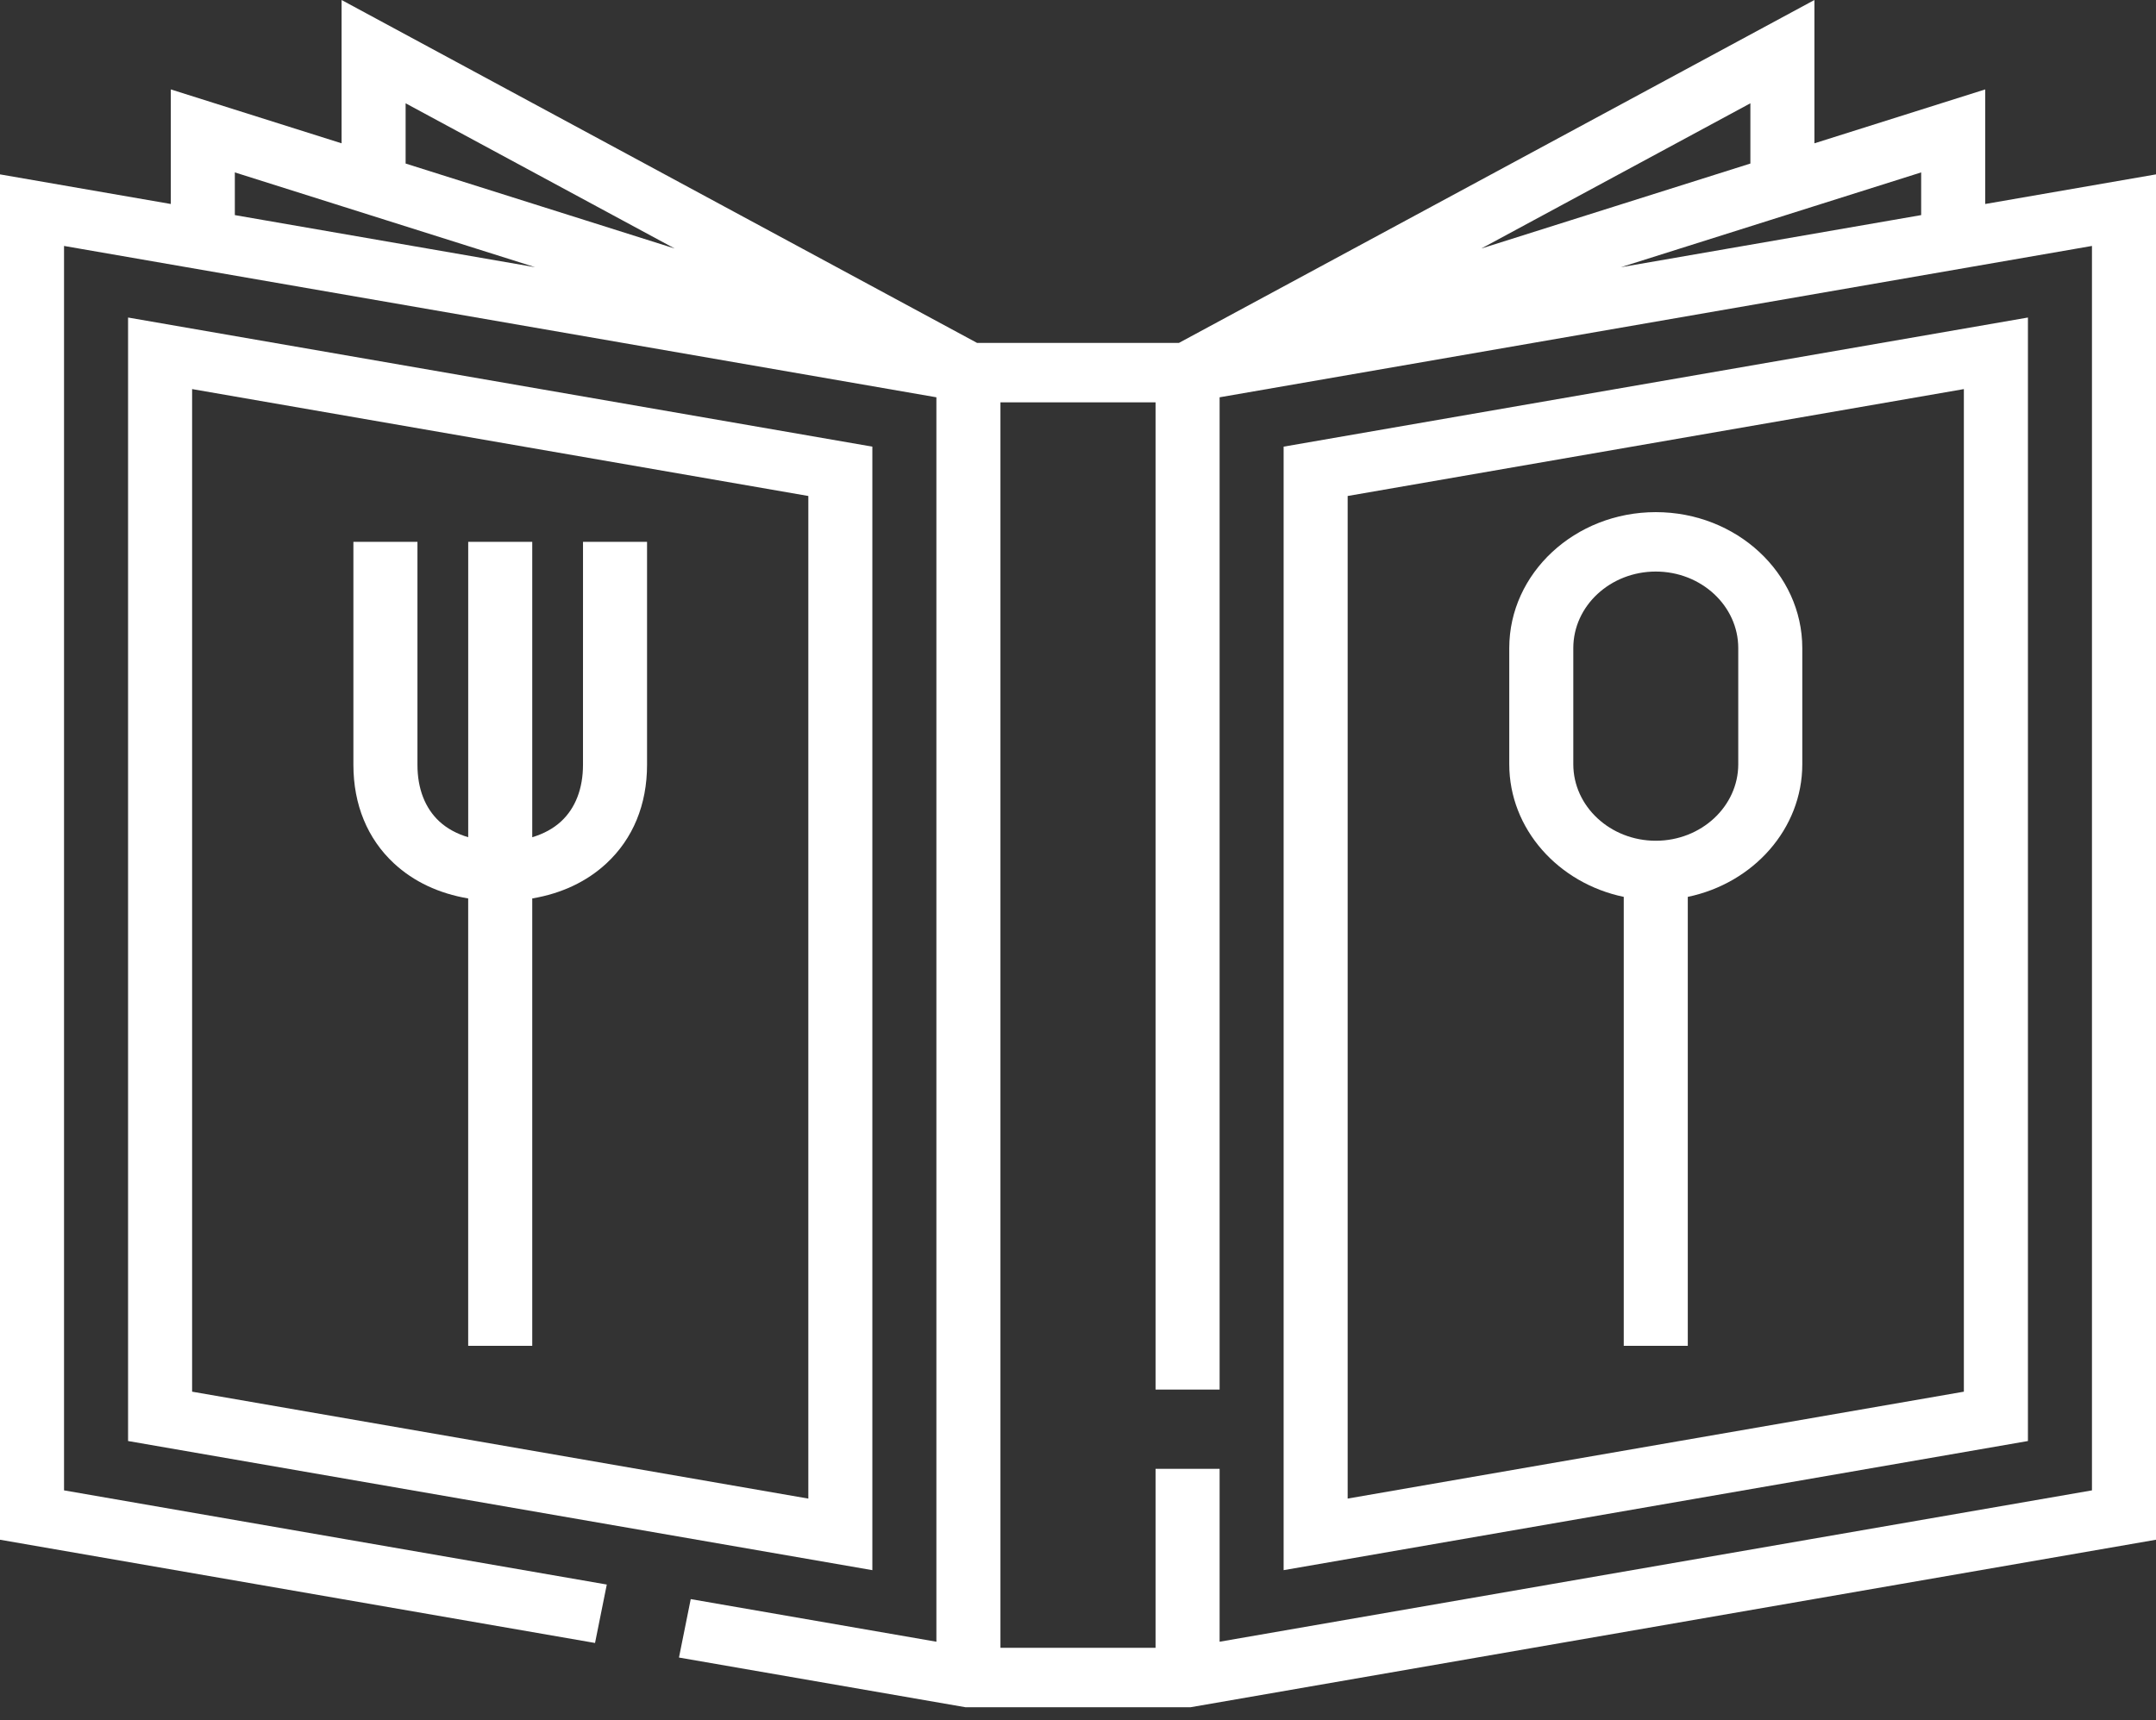
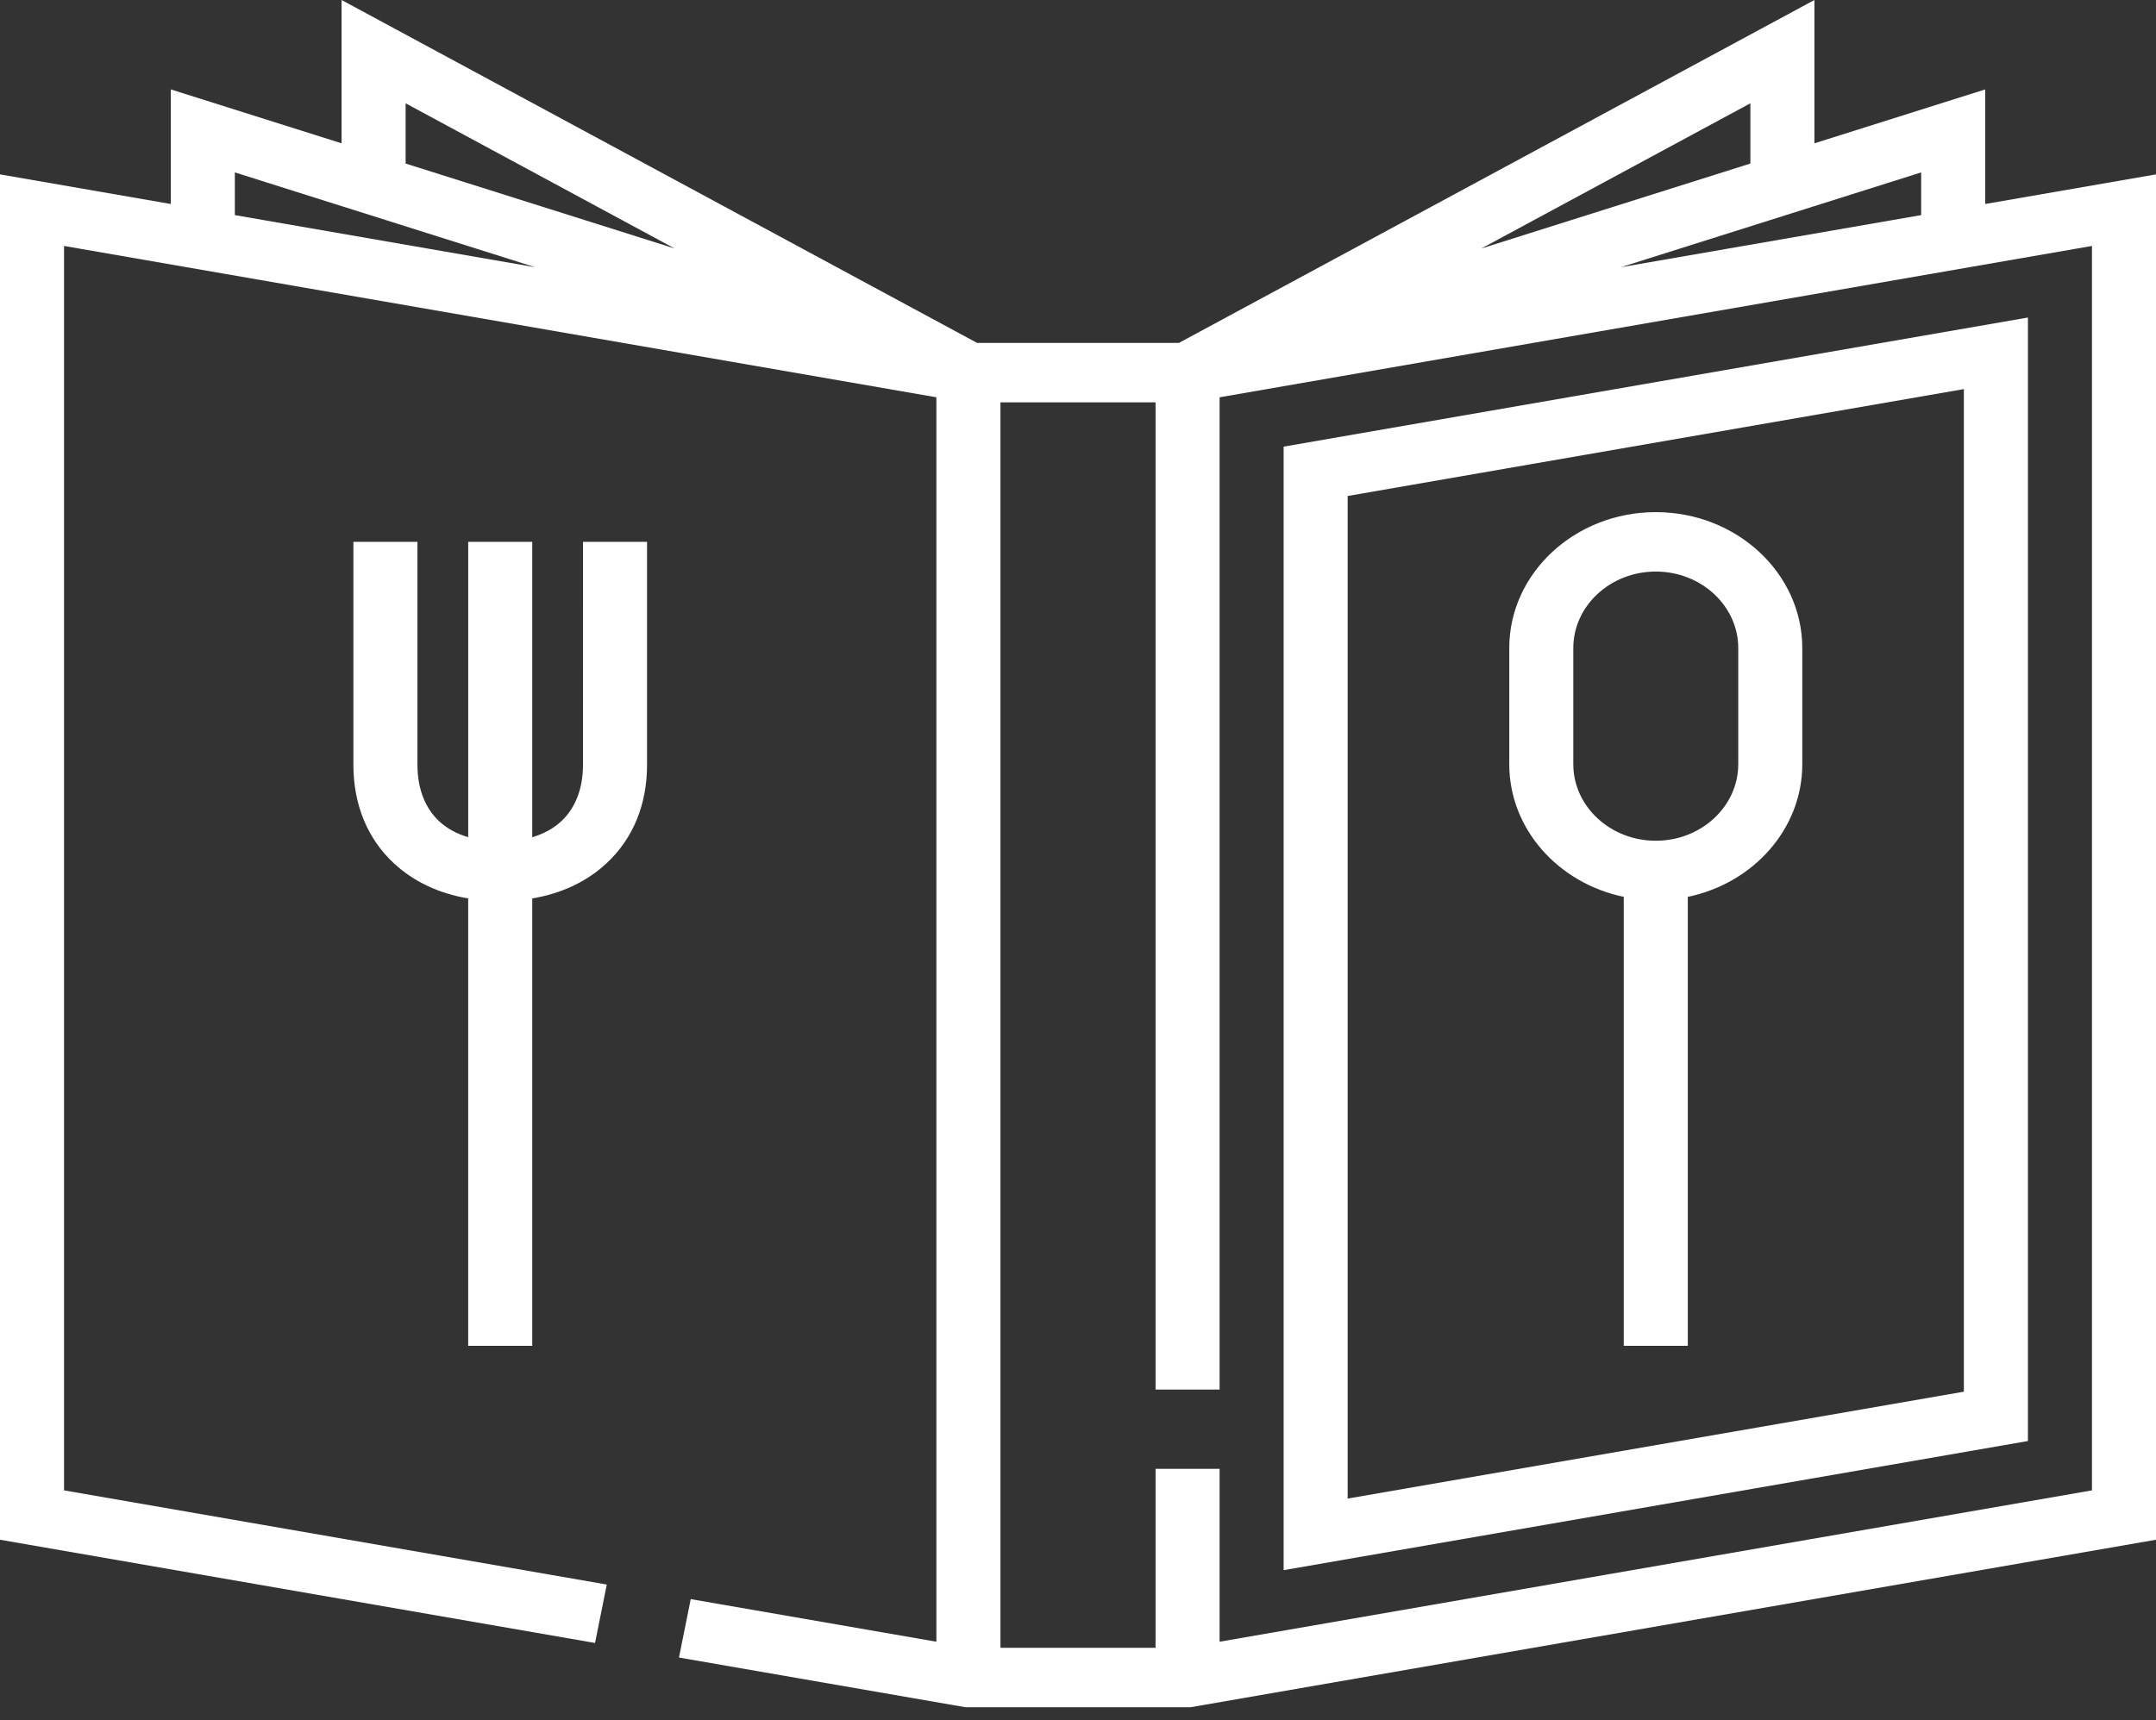
<svg xmlns="http://www.w3.org/2000/svg" width="104" height="83" viewBox="0 0 104 83" fill="none">
  <rect x="0" y="0" width="104" height="83" fill="#333333" stroke="none" />
  <path d="M95.762 9.843V4.314L87.523 6.915V0L56.87 16.545H47.13L16.477 0V6.915L8.239 4.314V9.843L0 8.414V74.294L28.703 79.275L29.27 76.456L3.089 71.912V11.867L45.169 19.17V79.215L33.319 77.159L32.752 79.978L46.571 82.376H57.429L104 74.294V8.414L95.762 9.843ZM11.328 10.379V8.319L16.477 9.945L25.813 12.893L11.328 10.379ZM28.199 10.617L19.566 7.891V4.984L32.544 11.99L28.199 10.617ZM92.672 8.319V10.379L78.187 12.893L87.523 9.945L92.672 8.319ZM84.434 4.984V7.891L75.801 10.617L71.456 11.99L84.434 4.984ZM100.911 71.912L58.831 79.215V70.873H55.741V79.508H48.259V19.413H55.741V67.049H58.831V19.17L100.911 11.867V71.912Z" fill="white" />
-   <path d="M42.08 21.551L6.178 15.321V69.531L42.08 75.762V21.551ZM38.991 72.309L9.267 67.15V18.774L38.992 23.932V72.309H38.991Z" fill="white" />
  <path d="M97.822 15.321L61.919 21.551V75.762L97.822 69.531V15.321ZM94.732 67.15L65.008 72.308V23.932L94.732 18.774V67.15Z" fill="white" />
  <path d="M22.584 43.351V64.938H25.674V43.351C27.084 43.113 28.304 42.541 29.253 41.659C30.534 40.47 31.212 38.826 31.212 36.902L31.212 26.144H28.123L28.122 36.902C28.122 38.048 27.758 38.992 27.069 39.631C26.695 39.978 26.223 40.233 25.674 40.397V26.145H22.585V40.397C22.036 40.233 21.563 39.978 21.19 39.632C20.501 38.992 20.136 38.048 20.137 36.903V26.145H17.047V36.903C17.047 38.825 17.724 40.471 19.005 41.66C19.955 42.541 21.174 43.113 22.584 43.351Z" fill="white" />
  <path d="M78.326 43.275V64.938H81.415V43.275C84.572 42.619 86.938 39.998 86.938 36.874L86.938 31.271C86.937 27.654 83.767 24.711 79.871 24.711C75.974 24.711 72.803 27.654 72.803 31.271V36.874C72.803 39.999 75.17 42.619 78.326 43.275ZM75.892 31.271C75.892 29.235 77.677 27.578 79.871 27.578C82.064 27.578 83.849 29.235 83.849 31.271L83.849 36.874C83.849 38.91 82.064 40.567 79.871 40.567C77.677 40.567 75.892 38.91 75.892 36.874V31.271Z" fill="white" />
</svg>